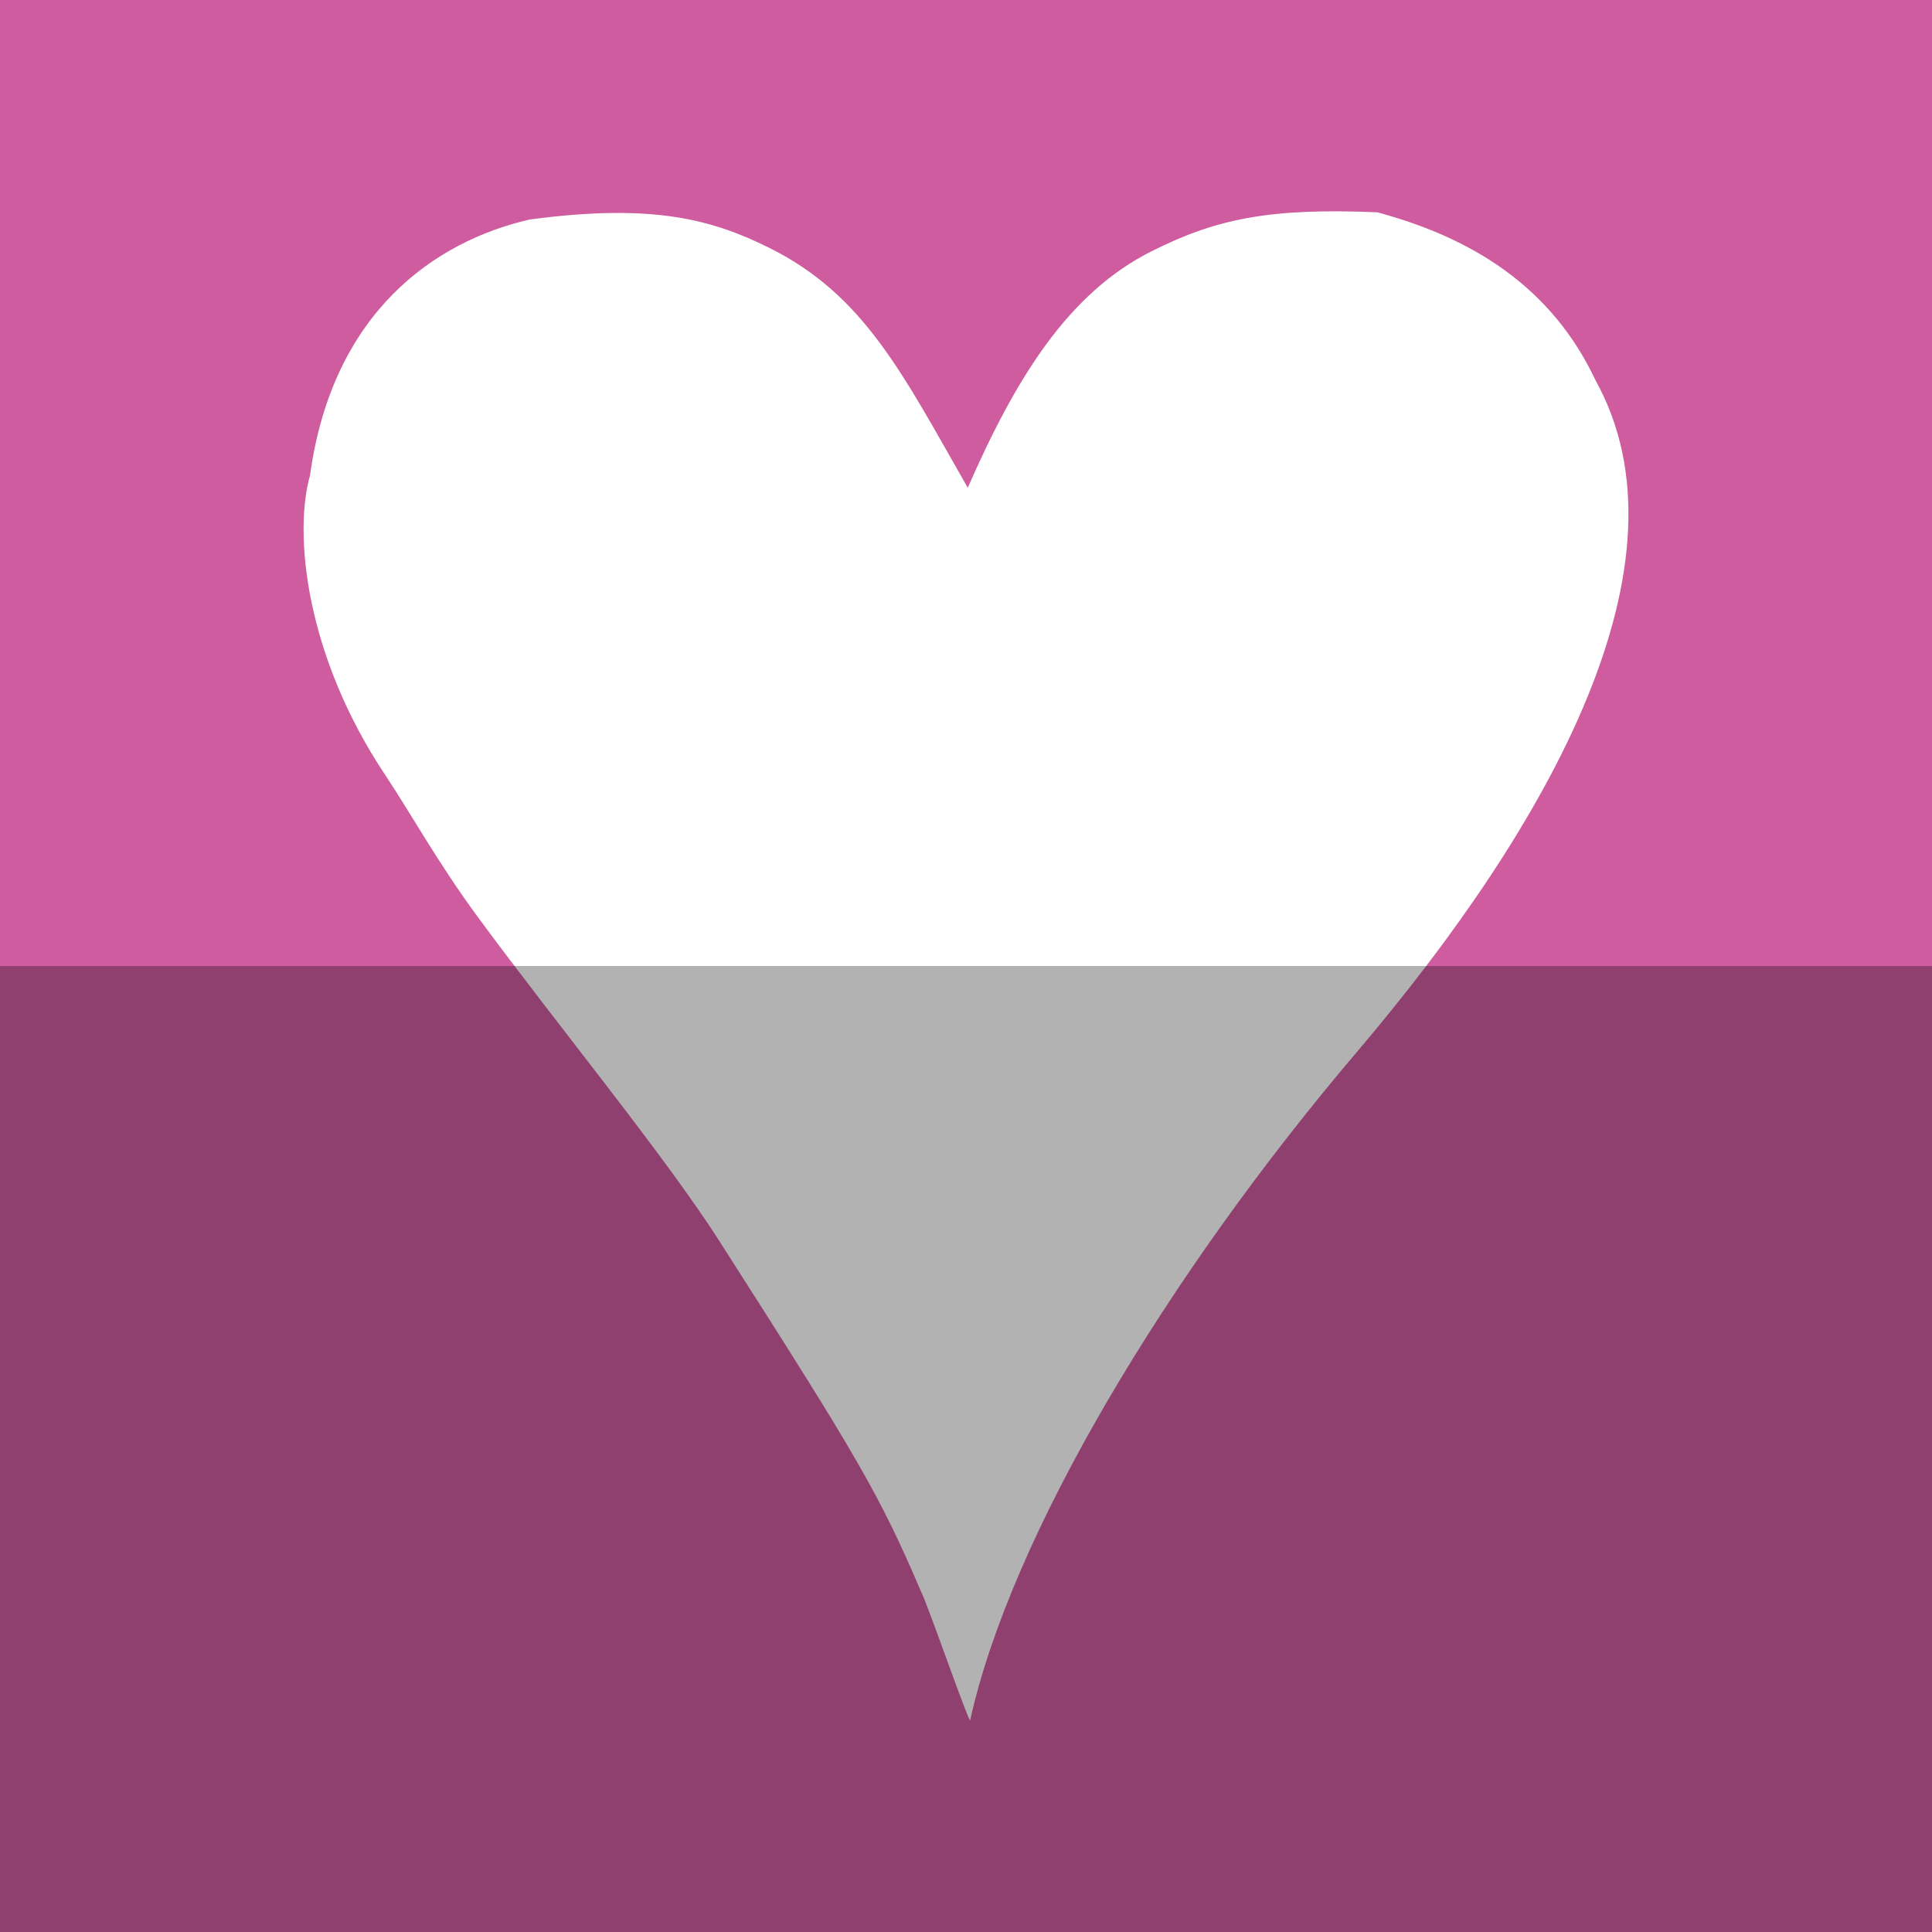
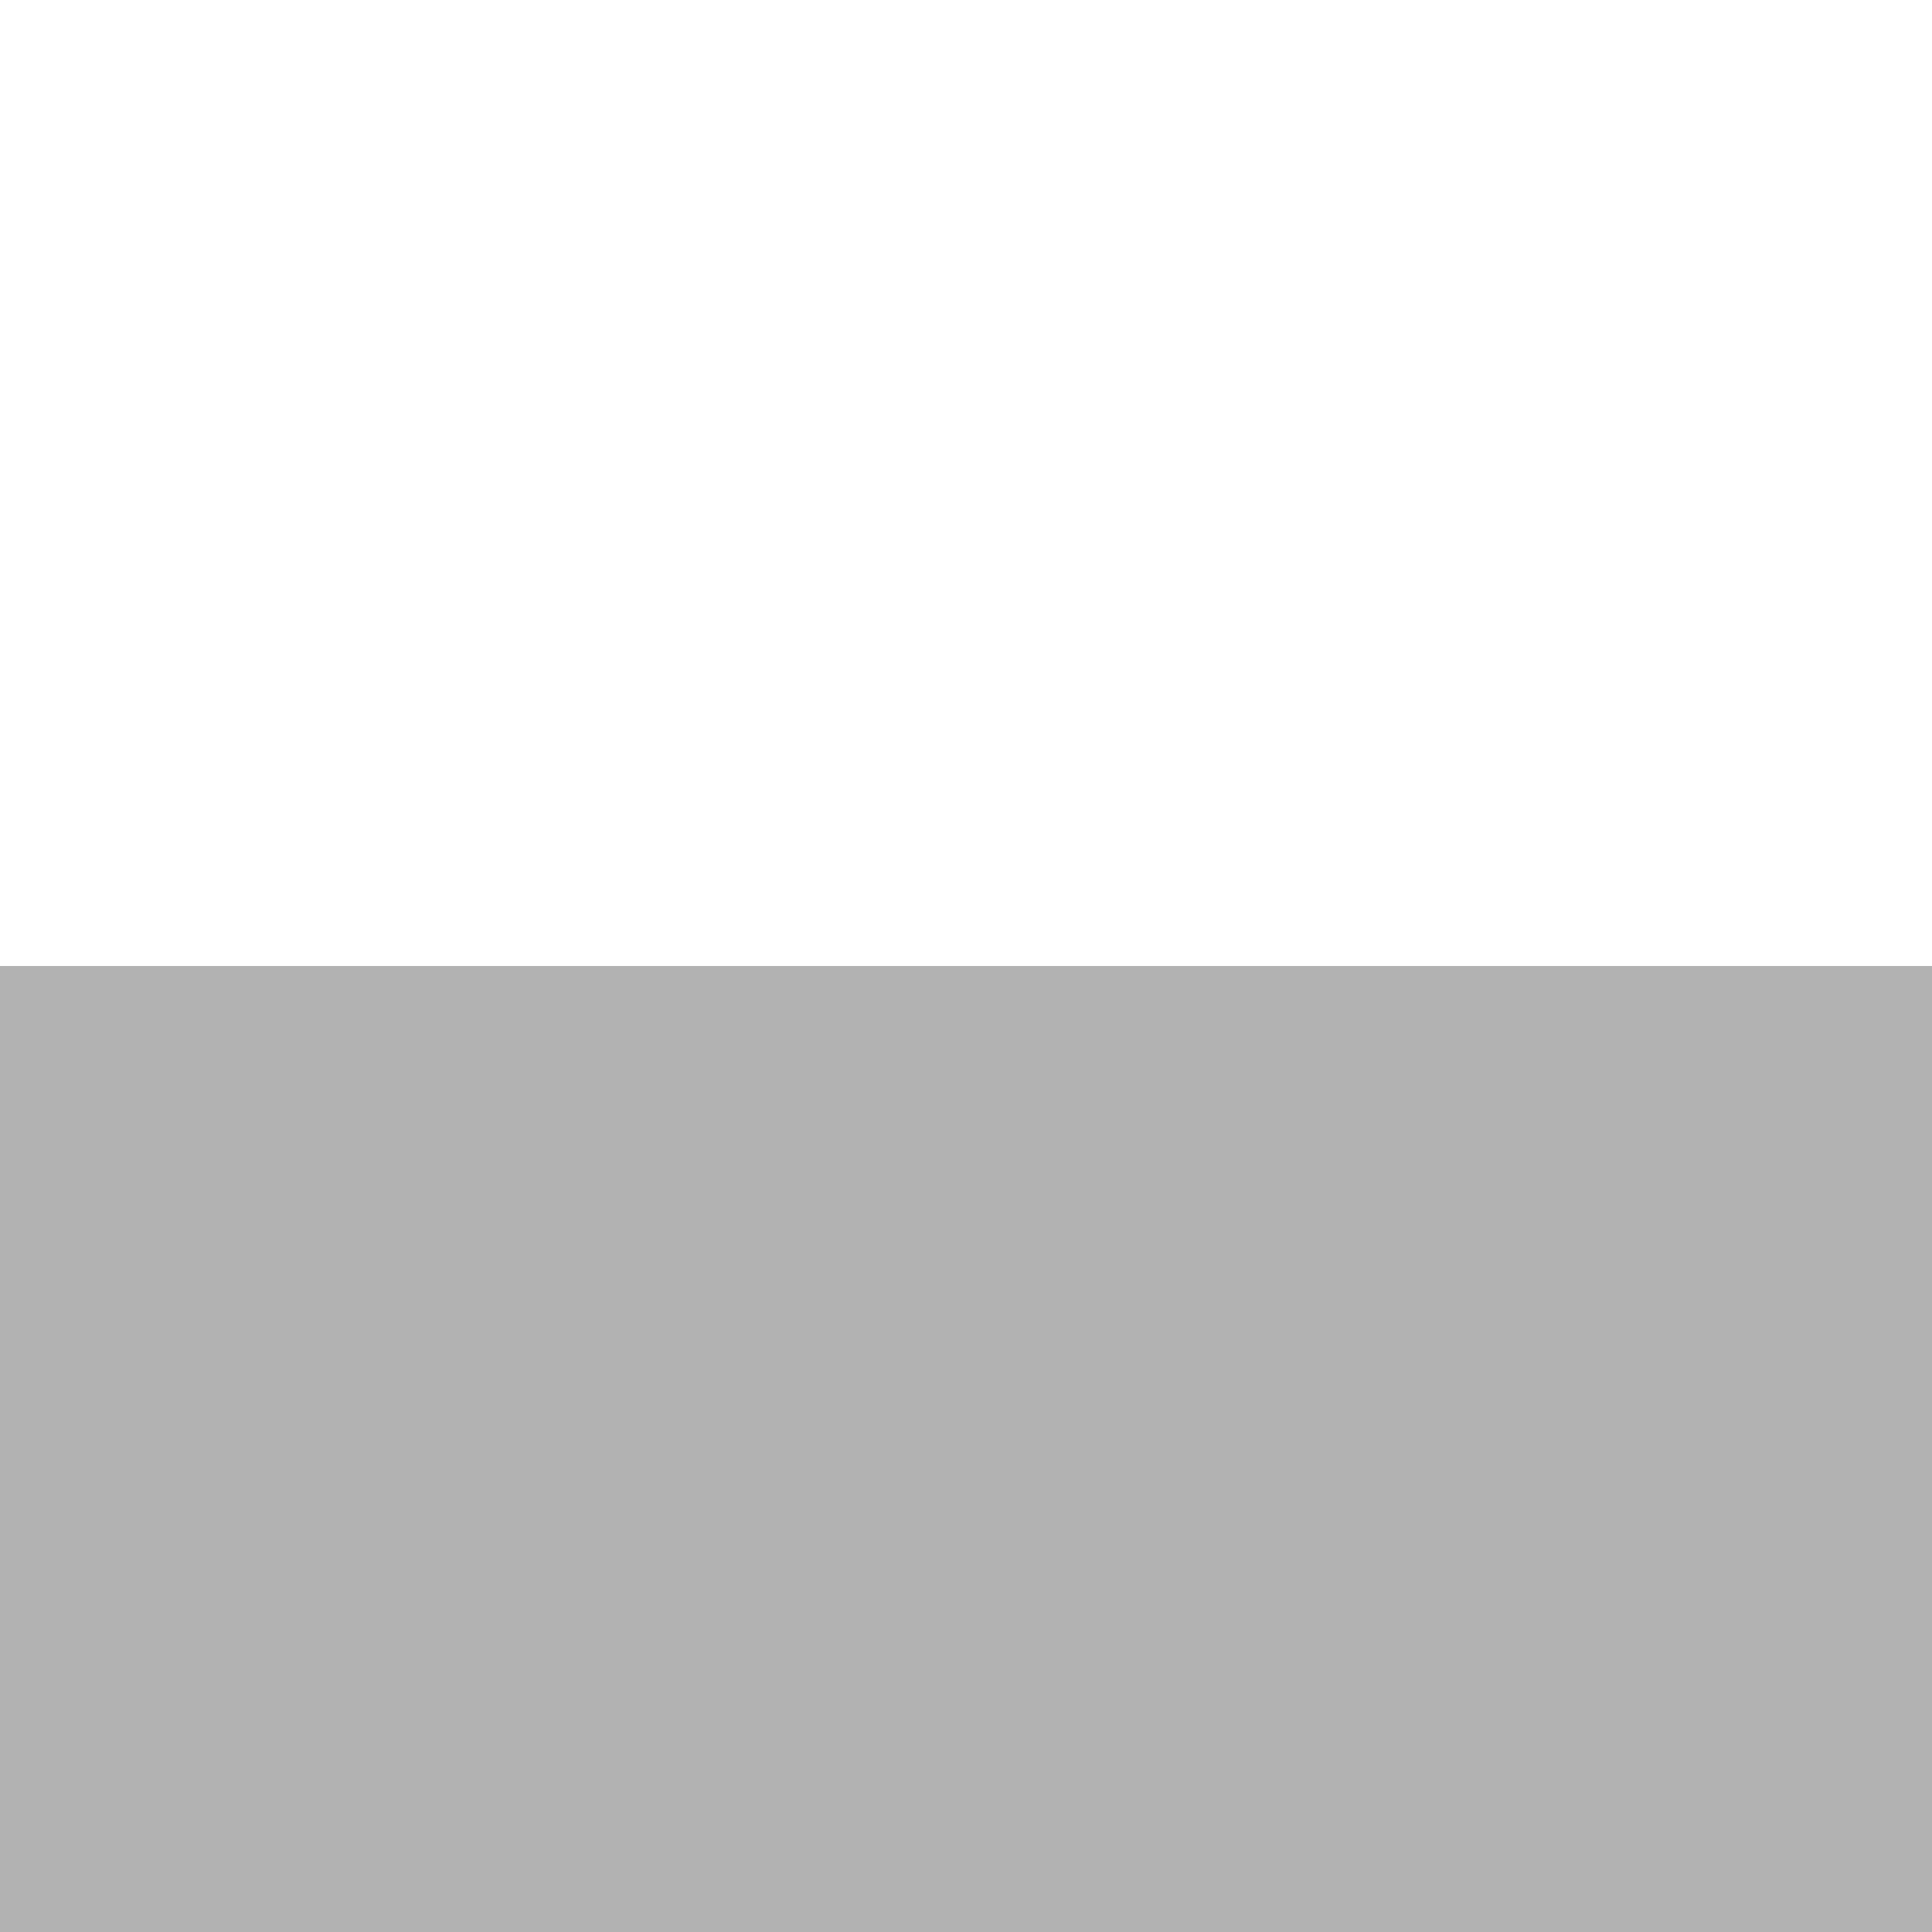
<svg xmlns="http://www.w3.org/2000/svg" height="512" id="Layer_1" version="1.1" viewBox="0 0 512 512" width="512" xml:space="preserve">
  <defs id="defs12" />
  <g id="g3167">
-     <rect height="512" id="rect2987" style="fill:#cf5c9f;fill-opacity:1;fill-rule:nonzero;stroke:none" width="512" x="0" y="0" />
-     <path d="m 364.976,56.259 c -28.577,-1.209 -42.639,1.747 -59.581,10.213 -22.422,11.16 -36.311,33.999 -48.933,62.79 -17.289,-30.28 -27.506,-51.19 -52.759,-63.661 -15.329,-7.595 -31.048,-11.724 -63.288,-7.435 -25.417,5.809 -52.377,24.786 -58.261,67.852 -4.364,15.298 -1.249,47.742 20.093,79.603 6.413,9.591 13.822,23.084 24.538,37.604 21.284,28.893 49.279,62.888 63.87,85.688 36.671,57.341 42.342,66.959 53.462,92.941 1.844,3.649 11.093,30.497 12.955,34.146 10.8,-48.919 52.026,-117.798 102.452,-177.144 51.457,-60.555 89.985,-129.807 63.35,-177.993 C 411.211,76.072 390.251,63.037 364.976,56.259 z" id="LoveDsgn" style="fill:#ffffff;fill-opacity:1;fill-rule:evenodd" />
-   </g>
+     </g>
  <rect height="256" id="rect4402" rx="0" ry="0" style="fill:#000000;fill-opacity:0.302;fill-rule:nonzero;stroke:none" width="512" x="0" y="256" />
</svg>